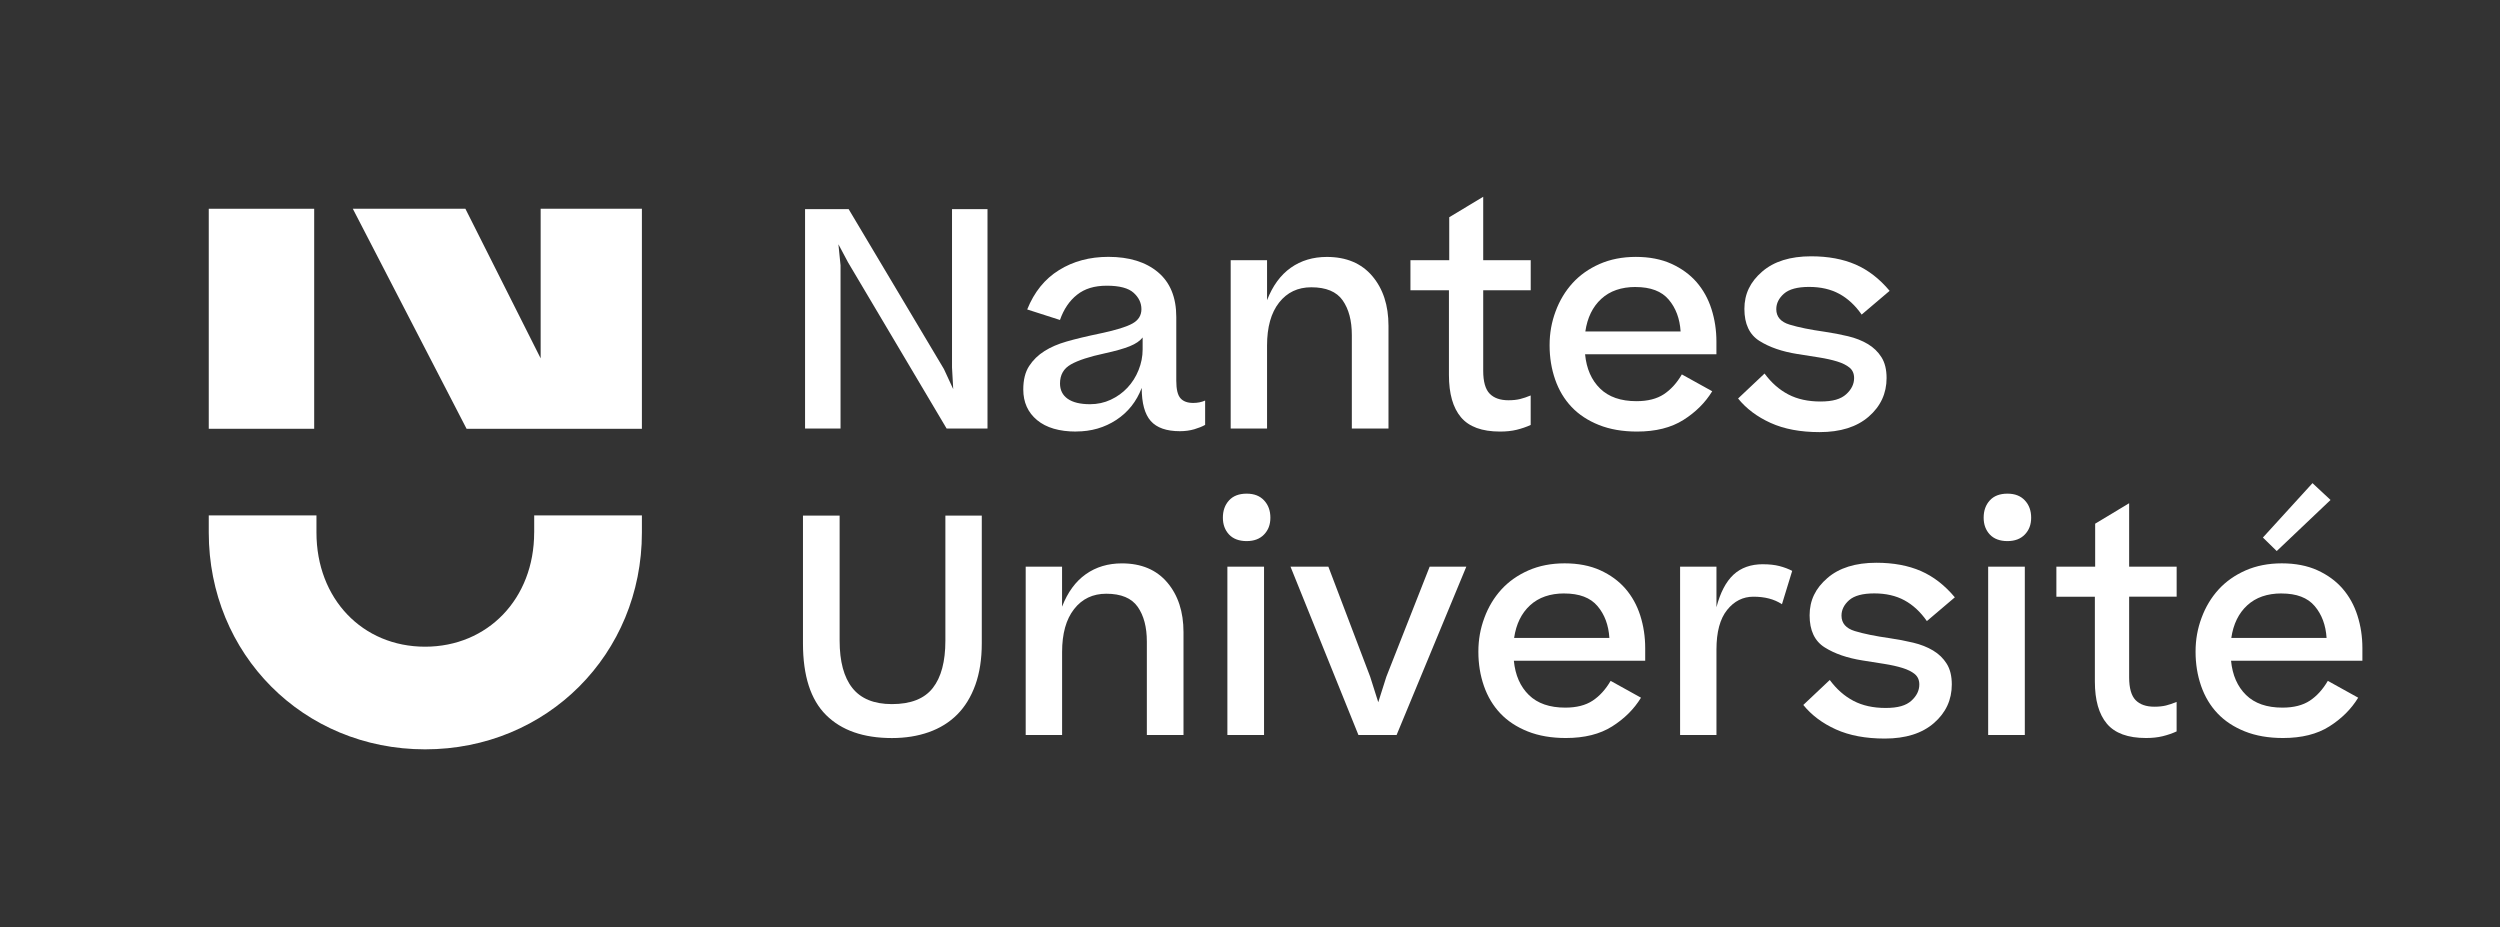
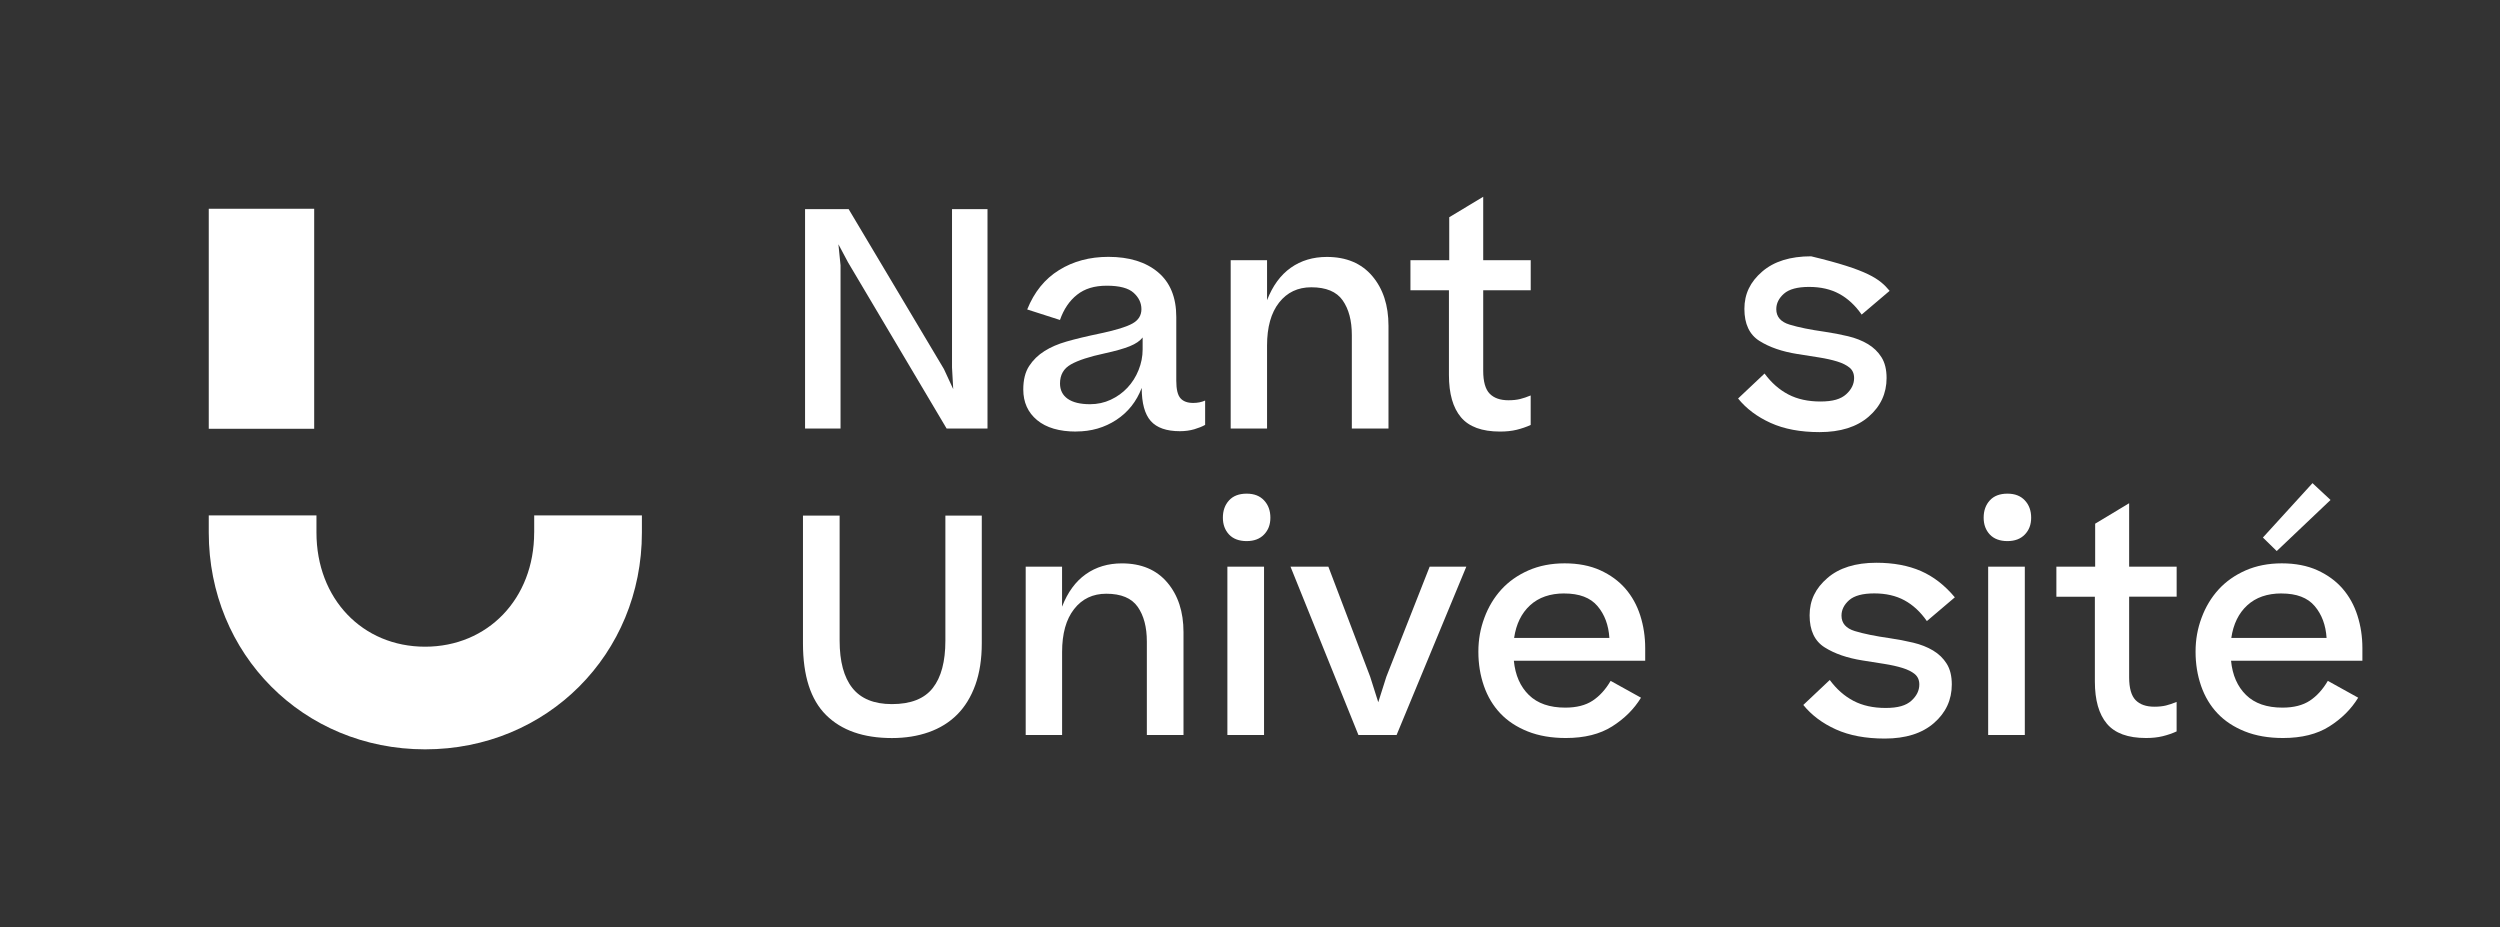
<svg xmlns="http://www.w3.org/2000/svg" width="682" height="253" viewBox="0 0 682 253" fill="none">
  <rect x="0" y="0" width="682" height="253" fill="#333333" stroke="none" />
  <g clip-path="url(#clip0_177_107)">
    <path d="M145.73 145.28V140.6H175.11V145.28C175.11 178.43 149.24 204.42 115.97 204.42C82.7 204.42 56.95 178.43 56.95 145.28V140.6H86.33V145.28C86.33 163.36 98.89 176.42 115.96 176.42C133.03 176.42 145.72 163.36 145.72 145.28H145.73Z" fill="white" />
    <path d="M229.3 72.3V116.91H219.62V57.05H231.51L257.5 100.67L260.04 106.16L259.71 100.26V57.05H269.39V116.91H258.24L231.34 71.56L228.72 66.64L229.29 72.3H229.3Z" fill="white" />
    <path d="M293.58 117.73C288.99 117.73 285.43 116.69 282.92 114.61C280.41 112.53 279.15 109.74 279.15 106.25C279.15 103.63 279.68 101.49 280.75 99.85C281.82 98.21 283.22 96.84 284.97 95.75C286.61 94.71 288.6 93.85 290.96 93.17C293.31 92.49 296.45 91.73 300.39 90.91C304.49 90.04 307.35 89.15 308.96 88.24C310.57 87.34 311.38 86.04 311.38 84.34C311.38 82.64 310.67 81.16 309.25 79.87C307.83 78.59 305.4 77.94 301.95 77.94C298.5 77.94 295.91 78.76 293.83 80.4C291.75 82.04 290.19 84.34 289.16 87.29L280.22 84.42C282.13 79.66 285.03 76.08 288.91 73.68C292.79 71.27 297.27 70.07 302.36 70.07C308.05 70.07 312.55 71.46 315.89 74.25C319.22 77.04 320.89 81.11 320.89 86.47V103.85C320.89 106.2 321.27 107.8 322.04 108.65C322.8 109.5 323.95 109.92 325.48 109.92C326.08 109.92 326.65 109.87 327.2 109.76C327.75 109.65 328.27 109.49 328.76 109.27V115.91C327.99 116.35 327.01 116.74 325.81 117.1C324.61 117.45 323.29 117.63 321.87 117.63C318.21 117.63 315.56 116.7 313.92 114.84C312.28 112.98 311.46 109.97 311.46 105.82C310.04 109.54 307.73 112.45 304.53 114.55C301.33 116.65 297.68 117.71 293.58 117.71V117.73ZM297.36 110.27C299.38 110.27 301.27 109.86 303.02 109.04C304.77 108.22 306.29 107.13 307.57 105.76C308.85 104.39 309.87 102.8 310.6 100.96C311.34 99.13 311.71 97.26 311.71 95.34V92.06C311 92.99 309.84 93.78 308.23 94.44C306.62 95.1 304.31 95.75 301.3 96.41C297.2 97.29 294.15 98.28 292.16 99.4C290.16 100.52 289.17 102.26 289.17 104.61C289.17 106.41 289.87 107.81 291.26 108.79C292.65 109.77 294.69 110.27 297.37 110.27H297.36Z" fill="white" />
    <path d="M335.73 116.91V70.99H345.65V81.9C347.18 77.96 349.34 75.01 352.13 73.04C354.92 71.07 358.2 70.09 361.97 70.09C367.27 70.09 371.4 71.83 374.35 75.3C377.3 78.77 378.78 83.3 378.78 88.87V116.91H368.78V91.41C368.78 87.47 367.95 84.32 366.28 81.94C364.61 79.56 361.76 78.37 357.71 78.37C354.05 78.37 351.12 79.76 348.93 82.55C346.74 85.34 345.65 89.25 345.65 94.28V116.91H335.73Z" fill="white" />
    <path d="M417.57 107.89V115.93C416.37 116.48 415.1 116.91 413.76 117.24C412.42 117.57 410.9 117.73 409.21 117.73C404.29 117.73 400.74 116.43 398.55 113.83C396.36 111.23 395.27 107.39 395.27 102.31V79.19H384.77V70.99H395.35V59.26L404.62 53.68V70.98H417.58V79.18H404.62V101.16C404.62 104.11 405.21 106.19 406.38 107.39C407.55 108.59 409.26 109.19 411.5 109.19C412.7 109.19 413.75 109.08 414.66 108.86C415.56 108.64 416.53 108.31 417.57 107.88V107.89Z" fill="white" />
-     <path d="M467.09 106.74C465.18 109.86 462.55 112.47 459.22 114.57C455.89 116.67 451.68 117.73 446.59 117.73C442.65 117.73 439.18 117.13 436.18 115.93C433.17 114.73 430.69 113.09 428.72 111.01C426.75 108.93 425.26 106.45 424.25 103.55C423.24 100.65 422.73 97.54 422.73 94.2C422.73 90.86 423.27 87.89 424.37 84.93C425.46 81.98 427.01 79.41 429 77.22C431 75.03 433.46 73.3 436.38 72.01C439.3 70.73 442.6 70.08 446.26 70.08C449.92 70.08 453.22 70.71 455.98 71.97C458.74 73.23 461.02 74.9 462.83 76.97C464.63 79.05 465.99 81.49 466.89 84.31C467.79 87.13 468.24 90.09 468.24 93.21V96.65H432.41C432.79 100.59 434.16 103.7 436.51 106C438.86 108.3 442.17 109.44 446.43 109.44C449.49 109.44 451.98 108.81 453.89 107.55C455.8 106.29 457.44 104.49 458.81 102.14L467.09 106.73V106.74ZM446.18 78.29C442.3 78.29 439.18 79.37 436.83 81.53C434.48 83.69 433.03 86.65 432.48 90.43H458.47C458.25 86.93 457.17 84.03 455.23 81.74C453.29 79.44 450.27 78.3 446.17 78.3L446.18 78.29Z" fill="white" />
-     <path d="M474.15 108.71L481.37 101.9C483.23 104.42 485.39 106.32 487.85 107.6C490.31 108.89 493.23 109.53 496.62 109.53C500.01 109.53 502.18 108.87 503.63 107.56C505.08 106.25 505.8 104.77 505.8 103.13C505.8 101.93 505.39 100.98 504.57 100.3C503.75 99.62 502.63 99.06 501.21 98.62C499.79 98.18 498.13 97.81 496.25 97.51C494.36 97.21 492.38 96.9 490.3 96.57C486.14 95.91 482.7 94.72 479.97 93C477.24 91.28 475.87 88.37 475.87 84.27C475.87 80.17 477.48 76.89 480.71 74.1C483.93 71.31 488.39 69.92 494.08 69.92C498.73 69.92 502.77 70.67 506.22 72.17C509.66 73.67 512.75 76.07 515.49 79.34L507.86 85.82C506.11 83.31 504.07 81.42 501.75 80.16C499.43 78.9 496.68 78.27 493.51 78.27C490.34 78.27 488.06 78.89 486.66 80.12C485.27 81.35 484.57 82.76 484.57 84.34C484.57 86.42 485.79 87.83 488.22 88.56C490.65 89.3 493.81 89.94 497.69 90.49C499.93 90.82 502.08 91.23 504.13 91.72C506.18 92.21 507.98 92.92 509.54 93.85C511.1 94.78 512.34 95.98 513.27 97.46C514.2 98.94 514.66 100.82 514.66 103.12C514.66 107.33 513.03 110.84 509.78 113.66C506.53 116.48 502.06 117.88 496.37 117.88C491.18 117.88 486.73 117.05 483.04 115.38C479.35 113.71 476.38 111.48 474.14 108.7L474.15 108.71Z" fill="white" />
+     <path d="M474.15 108.71L481.37 101.9C483.23 104.42 485.39 106.32 487.85 107.6C490.31 108.89 493.23 109.53 496.62 109.53C500.01 109.53 502.18 108.87 503.63 107.56C505.08 106.25 505.8 104.77 505.8 103.13C505.8 101.93 505.39 100.98 504.57 100.3C503.75 99.62 502.63 99.06 501.21 98.62C499.79 98.18 498.13 97.81 496.25 97.51C494.36 97.21 492.38 96.9 490.3 96.57C486.14 95.91 482.7 94.72 479.97 93C477.24 91.28 475.87 88.37 475.87 84.27C475.87 80.17 477.48 76.89 480.71 74.1C483.93 71.31 488.39 69.92 494.08 69.92C509.66 73.67 512.75 76.07 515.49 79.34L507.86 85.82C506.11 83.31 504.07 81.42 501.75 80.16C499.43 78.9 496.68 78.27 493.51 78.27C490.34 78.27 488.06 78.89 486.66 80.12C485.27 81.35 484.57 82.76 484.57 84.34C484.57 86.42 485.79 87.83 488.22 88.56C490.65 89.3 493.81 89.94 497.69 90.49C499.93 90.82 502.08 91.23 504.13 91.72C506.18 92.21 507.98 92.92 509.54 93.85C511.1 94.78 512.34 95.98 513.27 97.46C514.2 98.94 514.66 100.82 514.66 103.12C514.66 107.33 513.03 110.84 509.78 113.66C506.53 116.48 502.06 117.88 496.37 117.88C491.18 117.88 486.73 117.05 483.04 115.38C479.35 113.71 476.38 111.48 474.14 108.7L474.15 108.71Z" fill="white" />
    <path d="M257.91 140.65H267.83V175.5C267.83 179.82 267.24 183.6 266.07 186.86C264.89 190.11 263.24 192.81 261.11 194.94C258.98 197.07 256.39 198.67 253.36 199.74C250.33 200.81 246.98 201.34 243.32 201.34C235.56 201.34 229.57 199.25 225.36 195.07C221.15 190.89 219.05 184.37 219.05 175.51V140.66H229.05V174.77C229.05 180.46 230.21 184.76 232.53 187.69C234.85 190.61 238.45 192.08 243.31 192.08C248.45 192.08 252.17 190.62 254.46 187.69C256.76 184.77 257.9 180.46 257.9 174.77V140.66L257.91 140.65Z" fill="white" />
    <path d="M279.81 200.51V154.59H289.73V165.5C291.26 161.56 293.42 158.61 296.21 156.64C299 154.67 302.28 153.69 306.05 153.69C311.35 153.69 315.48 155.43 318.43 158.9C321.38 162.37 322.86 166.9 322.86 172.47V200.51H312.86V175.01C312.86 171.07 312.03 167.92 310.36 165.54C308.69 163.16 305.84 161.97 301.79 161.97C298.13 161.97 295.2 163.36 293.02 166.15C290.83 168.94 289.74 172.85 289.74 177.88V200.51H279.82H279.81Z" fill="white" />
    <path d="M333.6 141.22C333.6 139.31 334.16 137.73 335.28 136.51C336.4 135.28 338 134.67 340.08 134.67C342.16 134.67 343.69 135.28 344.84 136.51C345.99 137.74 346.56 139.31 346.56 141.22C346.56 143.13 345.99 144.61 344.84 145.81C343.69 147.01 342.11 147.61 340.08 147.61C338.05 147.61 336.4 147.01 335.28 145.81C334.16 144.61 333.6 143.08 333.6 141.22ZM344.83 154.59V200.51H334.83V154.59H344.83Z" fill="white" />
    <path d="M380.99 200.51H370.58L352.05 154.59H362.38L373.78 184.6L375.99 191.57L378.2 184.6L390.01 154.59H400.01L380.99 200.51Z" fill="white" />
    <path d="M447.66 190.34C445.75 193.46 443.12 196.07 439.79 198.17C436.46 200.28 432.25 201.33 427.16 201.33C423.22 201.33 419.75 200.73 416.75 199.53C413.74 198.33 411.26 196.69 409.29 194.61C407.32 192.53 405.83 190.05 404.82 187.15C403.81 184.25 403.3 181.14 403.3 177.8C403.3 174.46 403.84 171.49 404.94 168.53C406.03 165.58 407.58 163.01 409.57 160.82C411.57 158.63 414.03 156.9 416.95 155.61C419.87 154.33 423.17 153.68 426.83 153.68C430.49 153.68 433.79 154.31 436.55 155.57C439.31 156.83 441.59 158.49 443.4 160.57C445.2 162.65 446.56 165.09 447.46 167.91C448.36 170.73 448.81 173.69 448.81 176.81V180.25H412.98C413.36 184.19 414.73 187.3 417.08 189.6C419.43 191.9 422.74 193.04 427 193.04C430.06 193.04 432.55 192.41 434.46 191.15C436.37 189.89 438.01 188.09 439.38 185.74L447.66 190.33V190.34ZM426.75 161.89C422.87 161.89 419.75 162.97 417.4 165.13C415.05 167.29 413.6 170.25 413.05 174.03H439.04C438.82 170.53 437.74 167.63 435.8 165.34C433.86 163.04 430.84 161.9 426.74 161.9L426.75 161.89Z" fill="white" />
-     <path d="M480.95 153.93C482.64 153.93 484.13 154.09 485.42 154.42C486.7 154.75 487.87 155.19 488.91 155.73L486.12 164.83C485.03 164.12 483.84 163.6 482.55 163.27C481.26 162.94 479.86 162.78 478.33 162.78C475.49 162.78 473.09 163.98 471.16 166.39C469.22 168.8 468.25 172.4 468.25 177.21V200.5H458.33V154.58H468.25V165.65C469.29 161.66 470.83 158.71 472.88 156.79C474.93 154.88 477.62 153.92 480.96 153.92L480.95 153.93Z" fill="white" />
    <path d="M491.94 192.31L499.16 185.5C501.02 188.01 503.18 189.92 505.64 191.2C508.1 192.49 511.02 193.13 514.41 193.13C517.8 193.13 519.97 192.47 521.42 191.16C522.87 189.85 523.59 188.37 523.59 186.73C523.59 185.53 523.18 184.59 522.36 183.9C521.54 183.22 520.42 182.66 519 182.22C517.58 181.78 515.92 181.41 514.04 181.11C512.15 180.81 510.17 180.49 508.09 180.17C503.93 179.51 500.49 178.33 497.76 176.6C495.03 174.88 493.66 171.97 493.66 167.87C493.66 163.77 495.27 160.49 498.5 157.7C501.72 154.91 506.18 153.52 511.87 153.52C516.52 153.52 520.56 154.27 524.01 155.77C527.45 157.27 530.54 159.67 533.28 162.95L525.65 169.43C523.9 166.92 521.86 165.03 519.54 163.77C517.22 162.51 514.47 161.88 511.3 161.88C508.13 161.88 505.85 162.5 504.45 163.72C503.06 164.95 502.36 166.36 502.36 167.94C502.36 170.02 503.58 171.42 506.01 172.16C508.44 172.9 511.6 173.54 515.48 174.09C517.72 174.42 519.87 174.83 521.92 175.32C523.97 175.81 525.77 176.52 527.33 177.45C528.89 178.38 530.13 179.58 531.06 181.06C531.99 182.54 532.45 184.42 532.45 186.72C532.45 190.93 530.82 194.44 527.57 197.26C524.32 200.08 519.85 201.48 514.16 201.48C508.97 201.48 504.52 200.65 500.83 198.98C497.14 197.31 494.17 195.08 491.93 192.3L491.94 192.31Z" fill="white" />
    <path d="M541.14 141.22C541.14 139.31 541.7 137.73 542.82 136.51C543.94 135.28 545.54 134.67 547.62 134.67C549.7 134.67 551.23 135.28 552.38 136.51C553.53 137.74 554.1 139.31 554.1 141.22C554.1 143.13 553.53 144.61 552.38 145.81C551.23 147.01 549.65 147.61 547.62 147.61C545.59 147.61 543.94 147.01 542.82 145.81C541.7 144.61 541.14 143.08 541.14 141.22ZM552.37 154.59V200.51H542.37V154.59H552.37Z" fill="white" />
    <path d="M593.78 191.49V199.53C592.58 200.08 591.31 200.51 589.97 200.84C588.63 201.17 587.11 201.33 585.42 201.33C580.5 201.33 576.95 200.03 574.76 197.43C572.57 194.83 571.48 190.99 571.48 185.91V162.79H560.98V154.59H571.56V142.86L580.83 137.28V154.58H593.79V162.78H580.83V184.76C580.83 187.71 581.42 189.79 582.59 190.99C583.76 192.19 585.47 192.79 587.71 192.79C588.91 192.79 589.96 192.68 590.87 192.46C591.77 192.24 592.74 191.91 593.78 191.48V191.49Z" fill="white" />
    <path d="M643.31 190.34C641.4 193.46 638.77 196.07 635.44 198.17C632.11 200.28 627.9 201.33 622.81 201.33C618.87 201.33 615.4 200.73 612.4 199.53C609.39 198.33 606.91 196.69 604.94 194.61C602.97 192.53 601.48 190.05 600.47 187.15C599.46 184.25 598.95 181.14 598.95 177.8C598.95 174.46 599.49 171.49 600.59 168.53C601.68 165.58 603.23 163.01 605.22 160.82C607.22 158.63 609.68 156.9 612.6 155.61C615.52 154.33 618.82 153.68 622.48 153.68C626.14 153.68 629.44 154.31 632.2 155.57C634.96 156.83 637.24 158.49 639.05 160.57C640.85 162.65 642.21 165.09 643.11 167.91C644.01 170.73 644.46 173.69 644.46 176.81V180.25H608.63C609.01 184.19 610.38 187.3 612.73 189.6C615.08 191.9 618.39 193.04 622.65 193.04C625.71 193.04 628.2 192.41 630.11 191.15C632.02 189.89 633.66 188.09 635.03 185.74L643.31 190.33V190.34ZM622.4 161.89C618.52 161.89 615.4 162.97 613.05 165.13C610.7 167.29 609.25 170.25 608.7 174.03H634.69C634.47 170.53 633.39 167.63 631.45 165.34C629.51 163.04 626.49 161.9 622.39 161.9L622.4 161.89ZM621.09 150.33L617.32 146.64L630.85 131.8L635.77 136.39L621.09 150.33Z" fill="white" />
-     <path d="M175.11 116.97V56.95H147.49V97.76L126.96 56.95H96.25L127.28 116.97H175.11Z" fill="white" />
    <path d="M85.71 56.95H56.95V116.97H85.71V56.95Z" fill="white" />
  </g>
  <defs>
    <clipPath id="clip0_177_107">
      <rect width="681.31" height="252.95" fill="white" />
    </clipPath>
  </defs>
</svg>